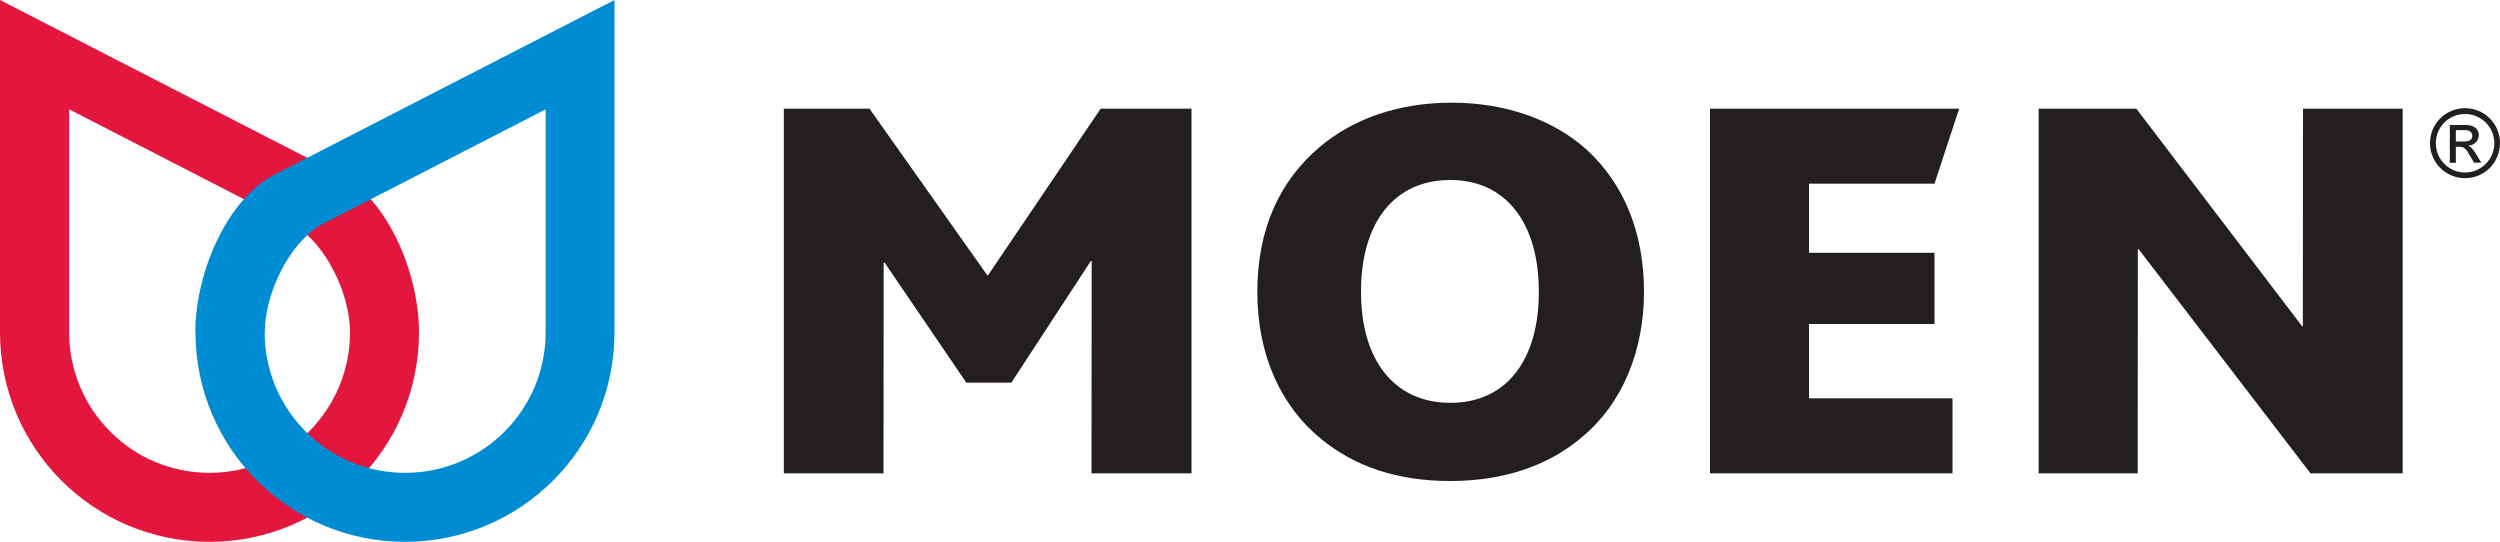
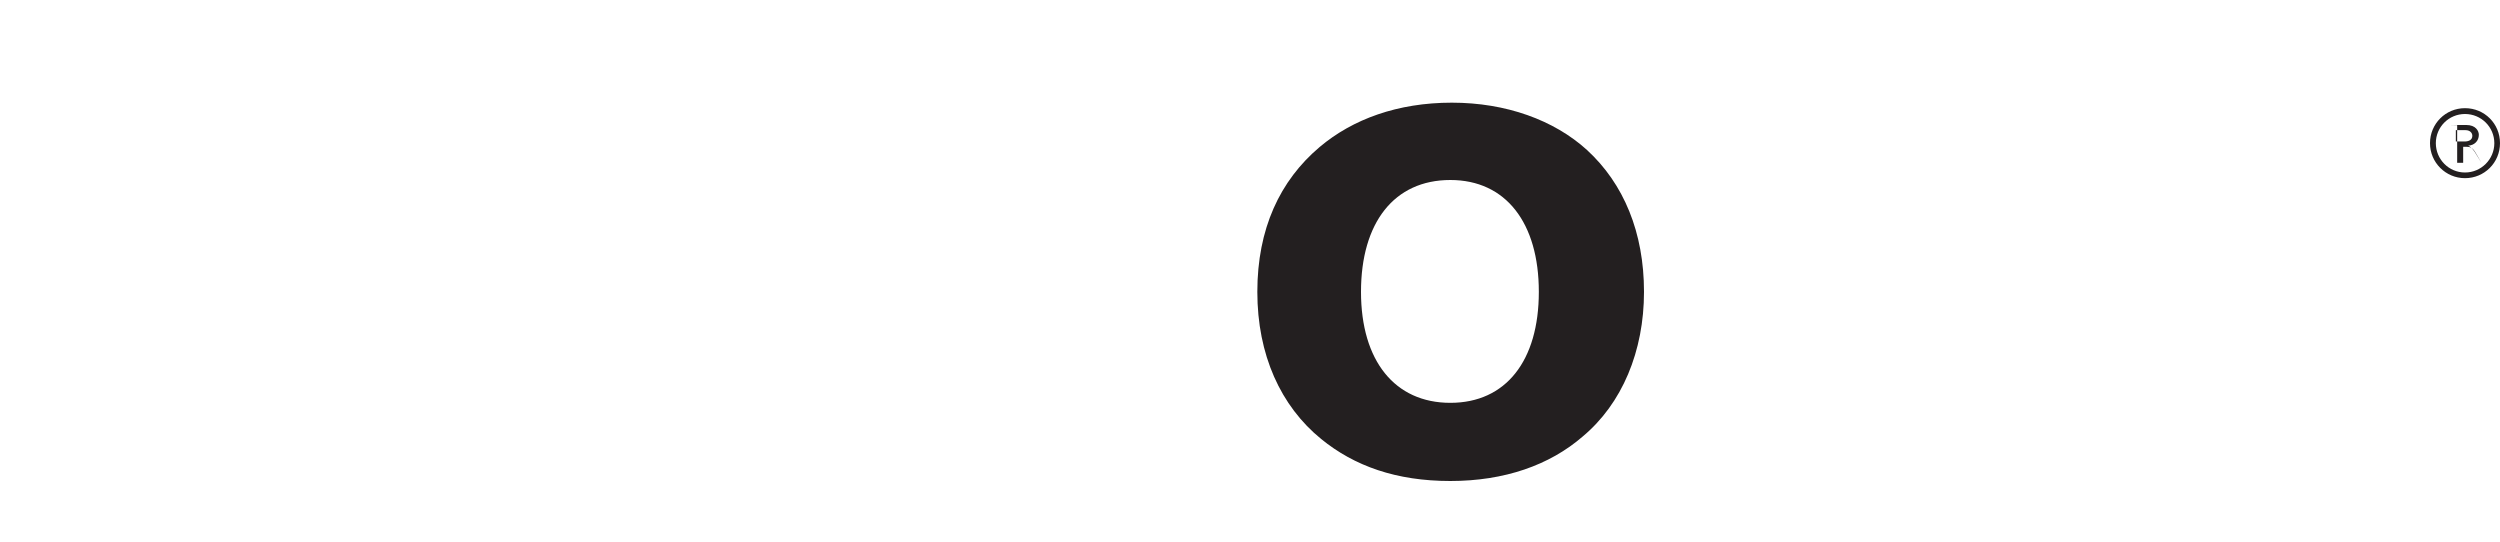
<svg xmlns="http://www.w3.org/2000/svg" id="Layer_1" viewBox="0 0 150 32.52">
  <defs>
    <style>.cls-1{fill:#231f20;}.cls-1,.cls-2,.cls-3{stroke-width:0px;}.cls-2{fill:#e3173e;}.cls-3{fill:#008cd2;}</style>
  </defs>
-   <path class="cls-2" d="m18.53,25.9c-1.52,1.52-3.63,2.47-5.96,2.47s-4.43-.94-5.95-2.47c-1.53-1.53-2.47-3.63-2.47-5.96V6.56l13.52,6.95c1.9,1.17,3.33,4.11,3.33,6.43s-.94,4.43-2.47,5.96m2.07-15.32L0,0v19.94c0,3.47,1.41,6.62,3.68,8.89,2.27,2.27,5.42,3.68,8.89,3.68s6.62-1.41,8.89-3.68c2.28-2.28,3.68-5.42,3.68-8.89s-1.78-7.77-4.55-9.37" />
-   <path class="cls-3" d="m15.89,19.94c0-2.33,1.43-5.27,3.33-6.43l13.52-6.95v13.38c0,2.32-.94,4.43-2.47,5.96-1.52,1.52-3.63,2.47-5.96,2.47s-4.43-.94-5.96-2.47c-1.53-1.53-2.47-3.63-2.47-5.96m-4.15,0c0,3.47,1.41,6.62,3.68,8.89,2.28,2.27,5.42,3.68,8.89,3.68s6.62-1.41,8.89-3.68c2.28-2.28,3.68-5.42,3.68-8.89V0l-20.6,10.58c-2.76,1.6-4.55,5.89-4.55,9.37" />
-   <polygon class="cls-1" points="65.49 28.4 65.5 15.66 65.45 15.66 60.68 22.96 57.98 22.96 53.07 15.75 53.02 15.75 53.01 28.4 47.03 28.4 47.03 6.52 52.17 6.52 59.24 16.52 59.28 16.52 66.04 6.52 71.49 6.52 71.49 28.4 65.49 28.4" />
  <path class="cls-1" d="m87.02,10.8c-3.38,0-5.36,2.57-5.36,6.71s2.03,6.66,5.36,6.66,5.31-2.52,5.31-6.66-1.98-6.71-5.31-6.71m7.93,15.4c-1.98,1.71-4.68,2.66-7.93,2.66s-5.76-.9-7.75-2.52c-2.43-1.98-3.83-5.05-3.83-8.83s1.35-6.67,3.74-8.69c1.98-1.67,4.68-2.66,7.93-2.66s6.13,1.04,8.11,2.84c2.21,2.03,3.42,4.95,3.42,8.51s-1.31,6.71-3.69,8.69" />
-   <polygon class="cls-1" points="116.07 11.02 108.54 11.02 108.54 15.17 116.07 15.17 116.07 19.44 108.54 19.44 108.54 23.9 117.15 23.9 117.15 28.4 102.6 28.4 102.6 6.52 117.55 6.52 116.07 11.02" />
-   <polygon class="cls-1" points="138.63 28.4 128.31 14.94 128.27 14.94 128.26 28.4 122.32 28.4 122.32 6.52 128.18 6.52 138.13 19.58 138.17 19.58 138.18 6.52 144.16 6.52 144.16 28.4 138.63 28.4" />
-   <path class="cls-1" d="m147.9,10.69c-1.16,0-2.1-.94-2.1-2.1s.93-2.1,2.1-2.1,2.1.93,2.1,2.1-.94,2.1-2.1,2.1m0-3.85c-.97,0-1.75.78-1.75,1.75s.78,1.76,1.75,1.76,1.76-.79,1.76-1.76-.79-1.75-1.76-1.75m-.92.66h1c.56,0,.75.35.75.59,0,.36-.26.63-.64.65h0c.19.08.34.27.52.58l.27.44h-.44l-.2-.35c-.28-.51-.39-.6-.67-.6h-.22v.96h-.36v-2.26Zm.89.99c.28,0,.47-.11.47-.34,0-.2-.17-.34-.4-.34h-.59v.68h.52Z" />
+   <path class="cls-1" d="m147.9,10.69c-1.16,0-2.1-.94-2.1-2.1s.93-2.1,2.1-2.1,2.1.93,2.1,2.1-.94,2.1-2.1,2.1m0-3.85c-.97,0-1.75.78-1.75,1.75s.78,1.76,1.75,1.76,1.76-.79,1.76-1.76-.79-1.75-1.76-1.75m-.92.66h1c.56,0,.75.35.75.59,0,.36-.26.63-.64.65h0c.19.08.34.27.52.58l.27.44l-.2-.35c-.28-.51-.39-.6-.67-.6h-.22v.96h-.36v-2.26Zm.89.99c.28,0,.47-.11.47-.34,0-.2-.17-.34-.4-.34h-.59v.68h.52Z" />
</svg>